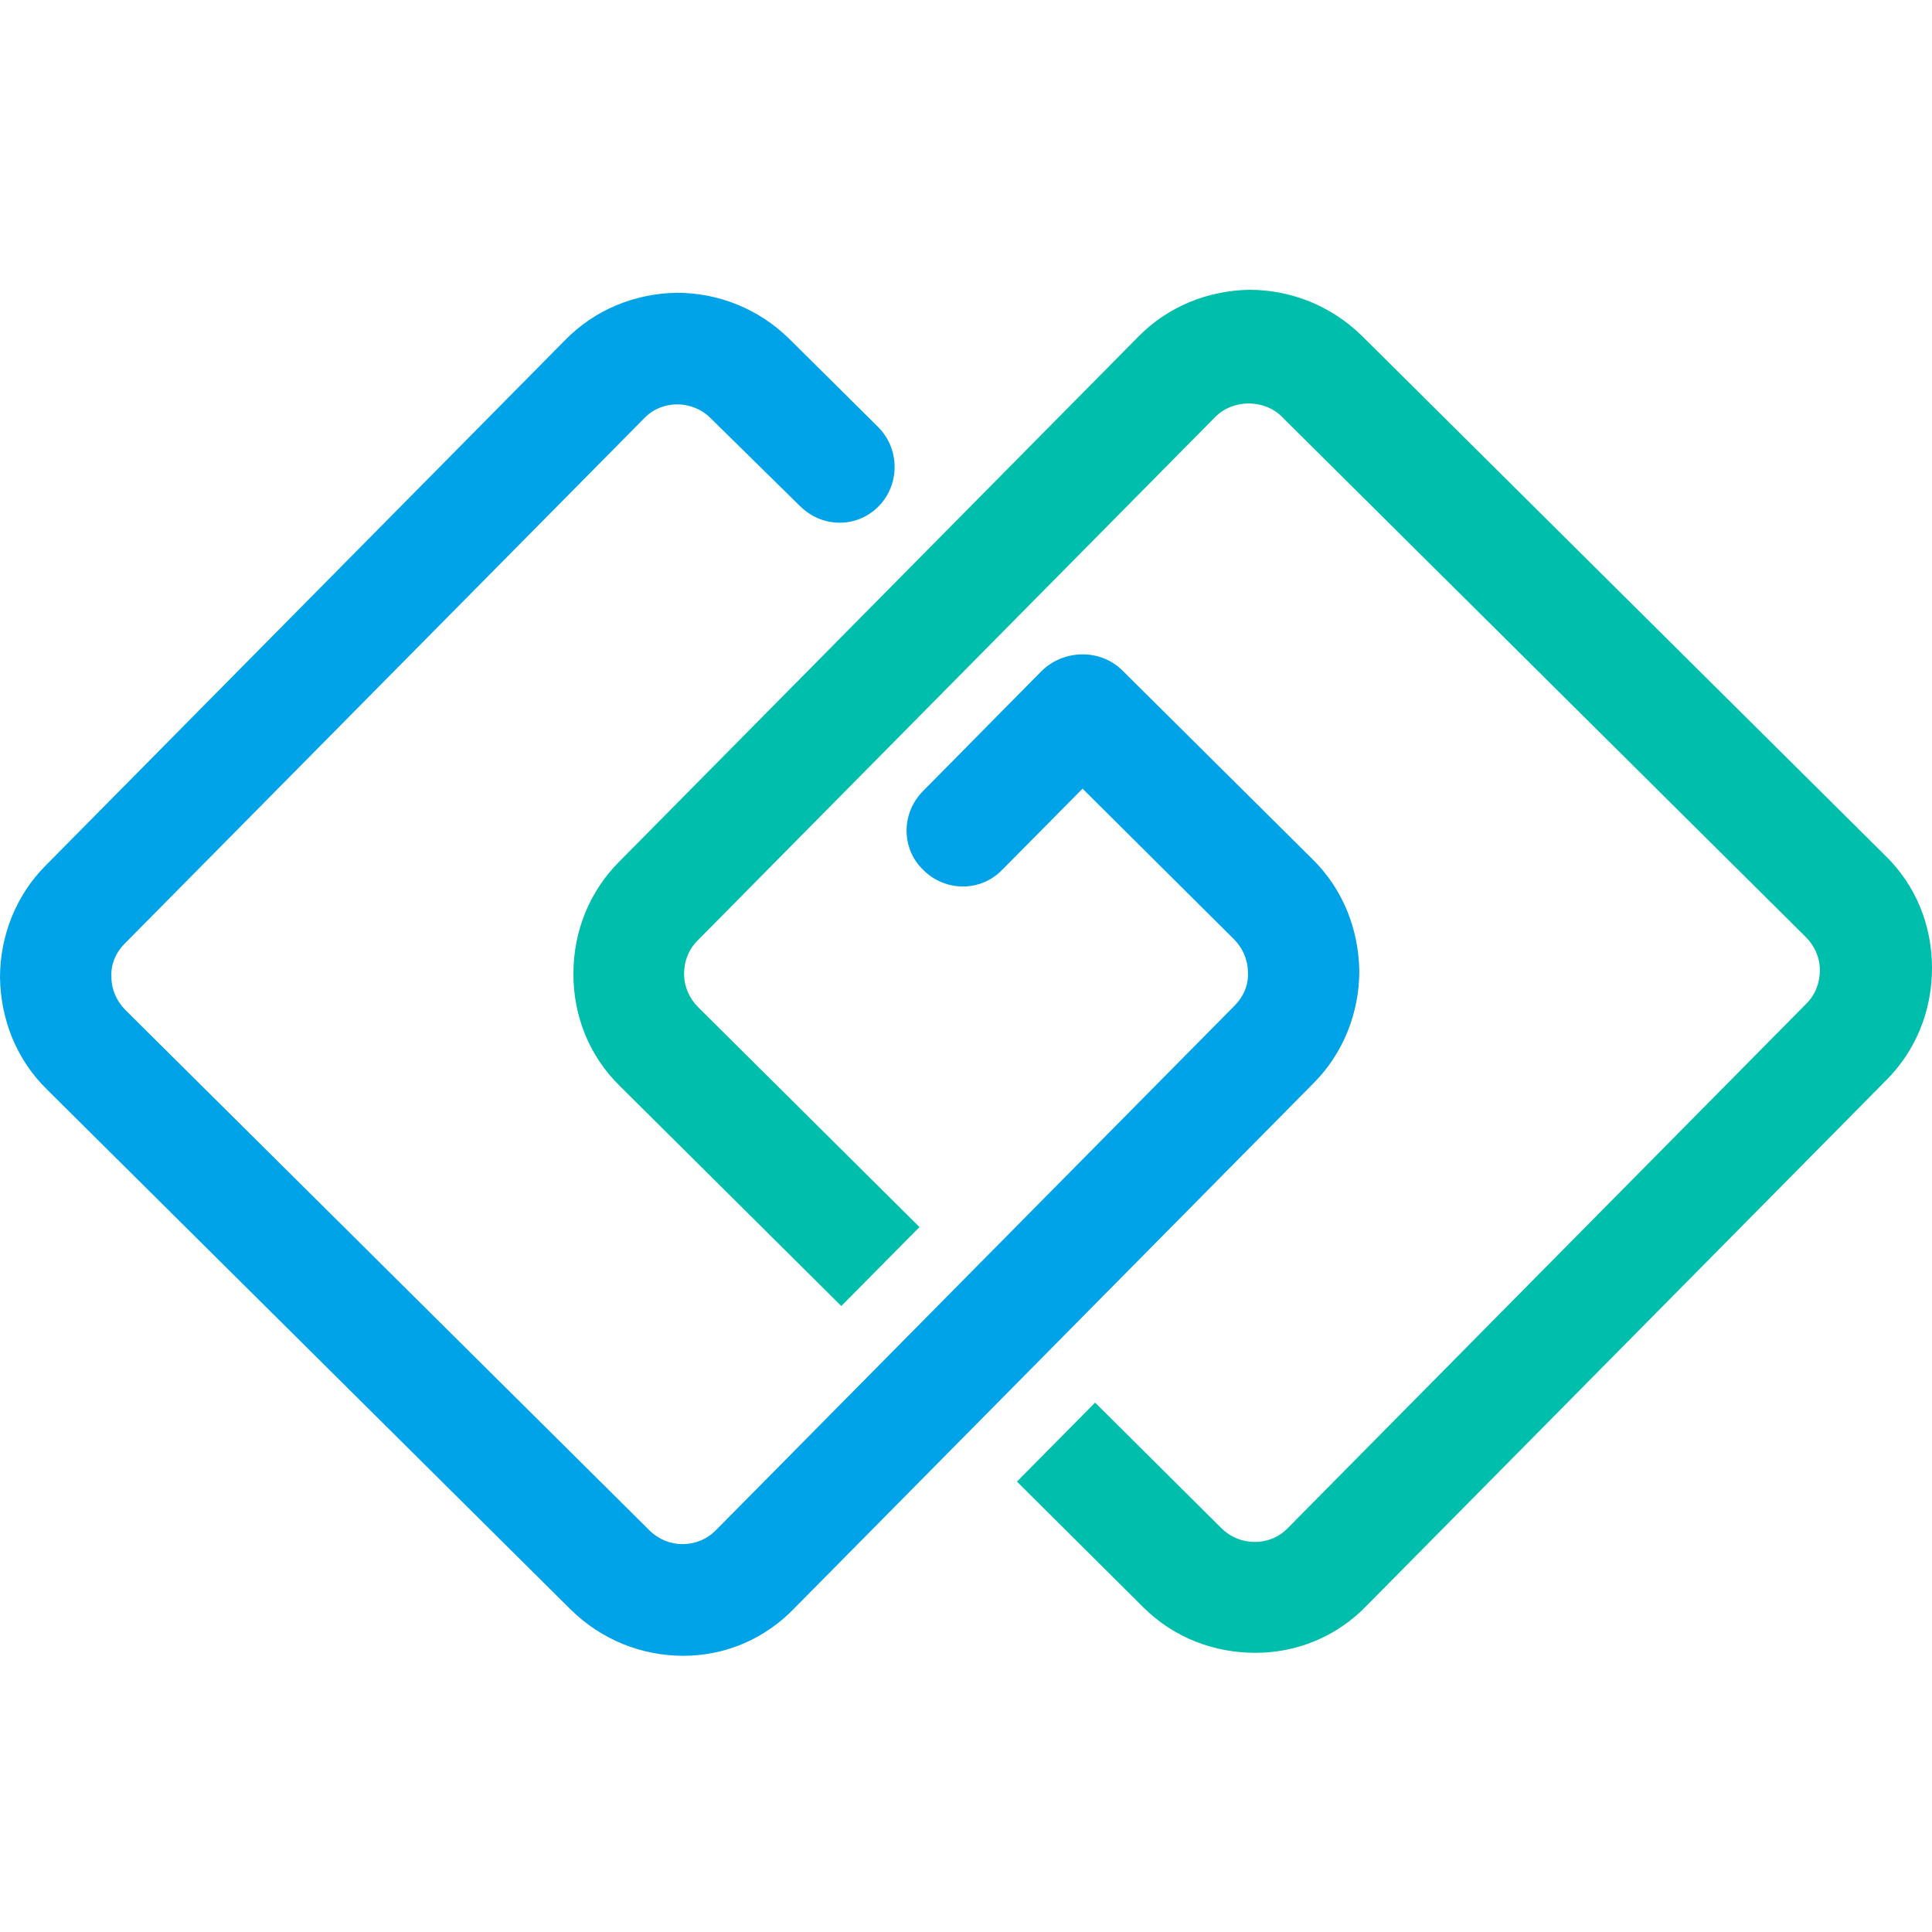
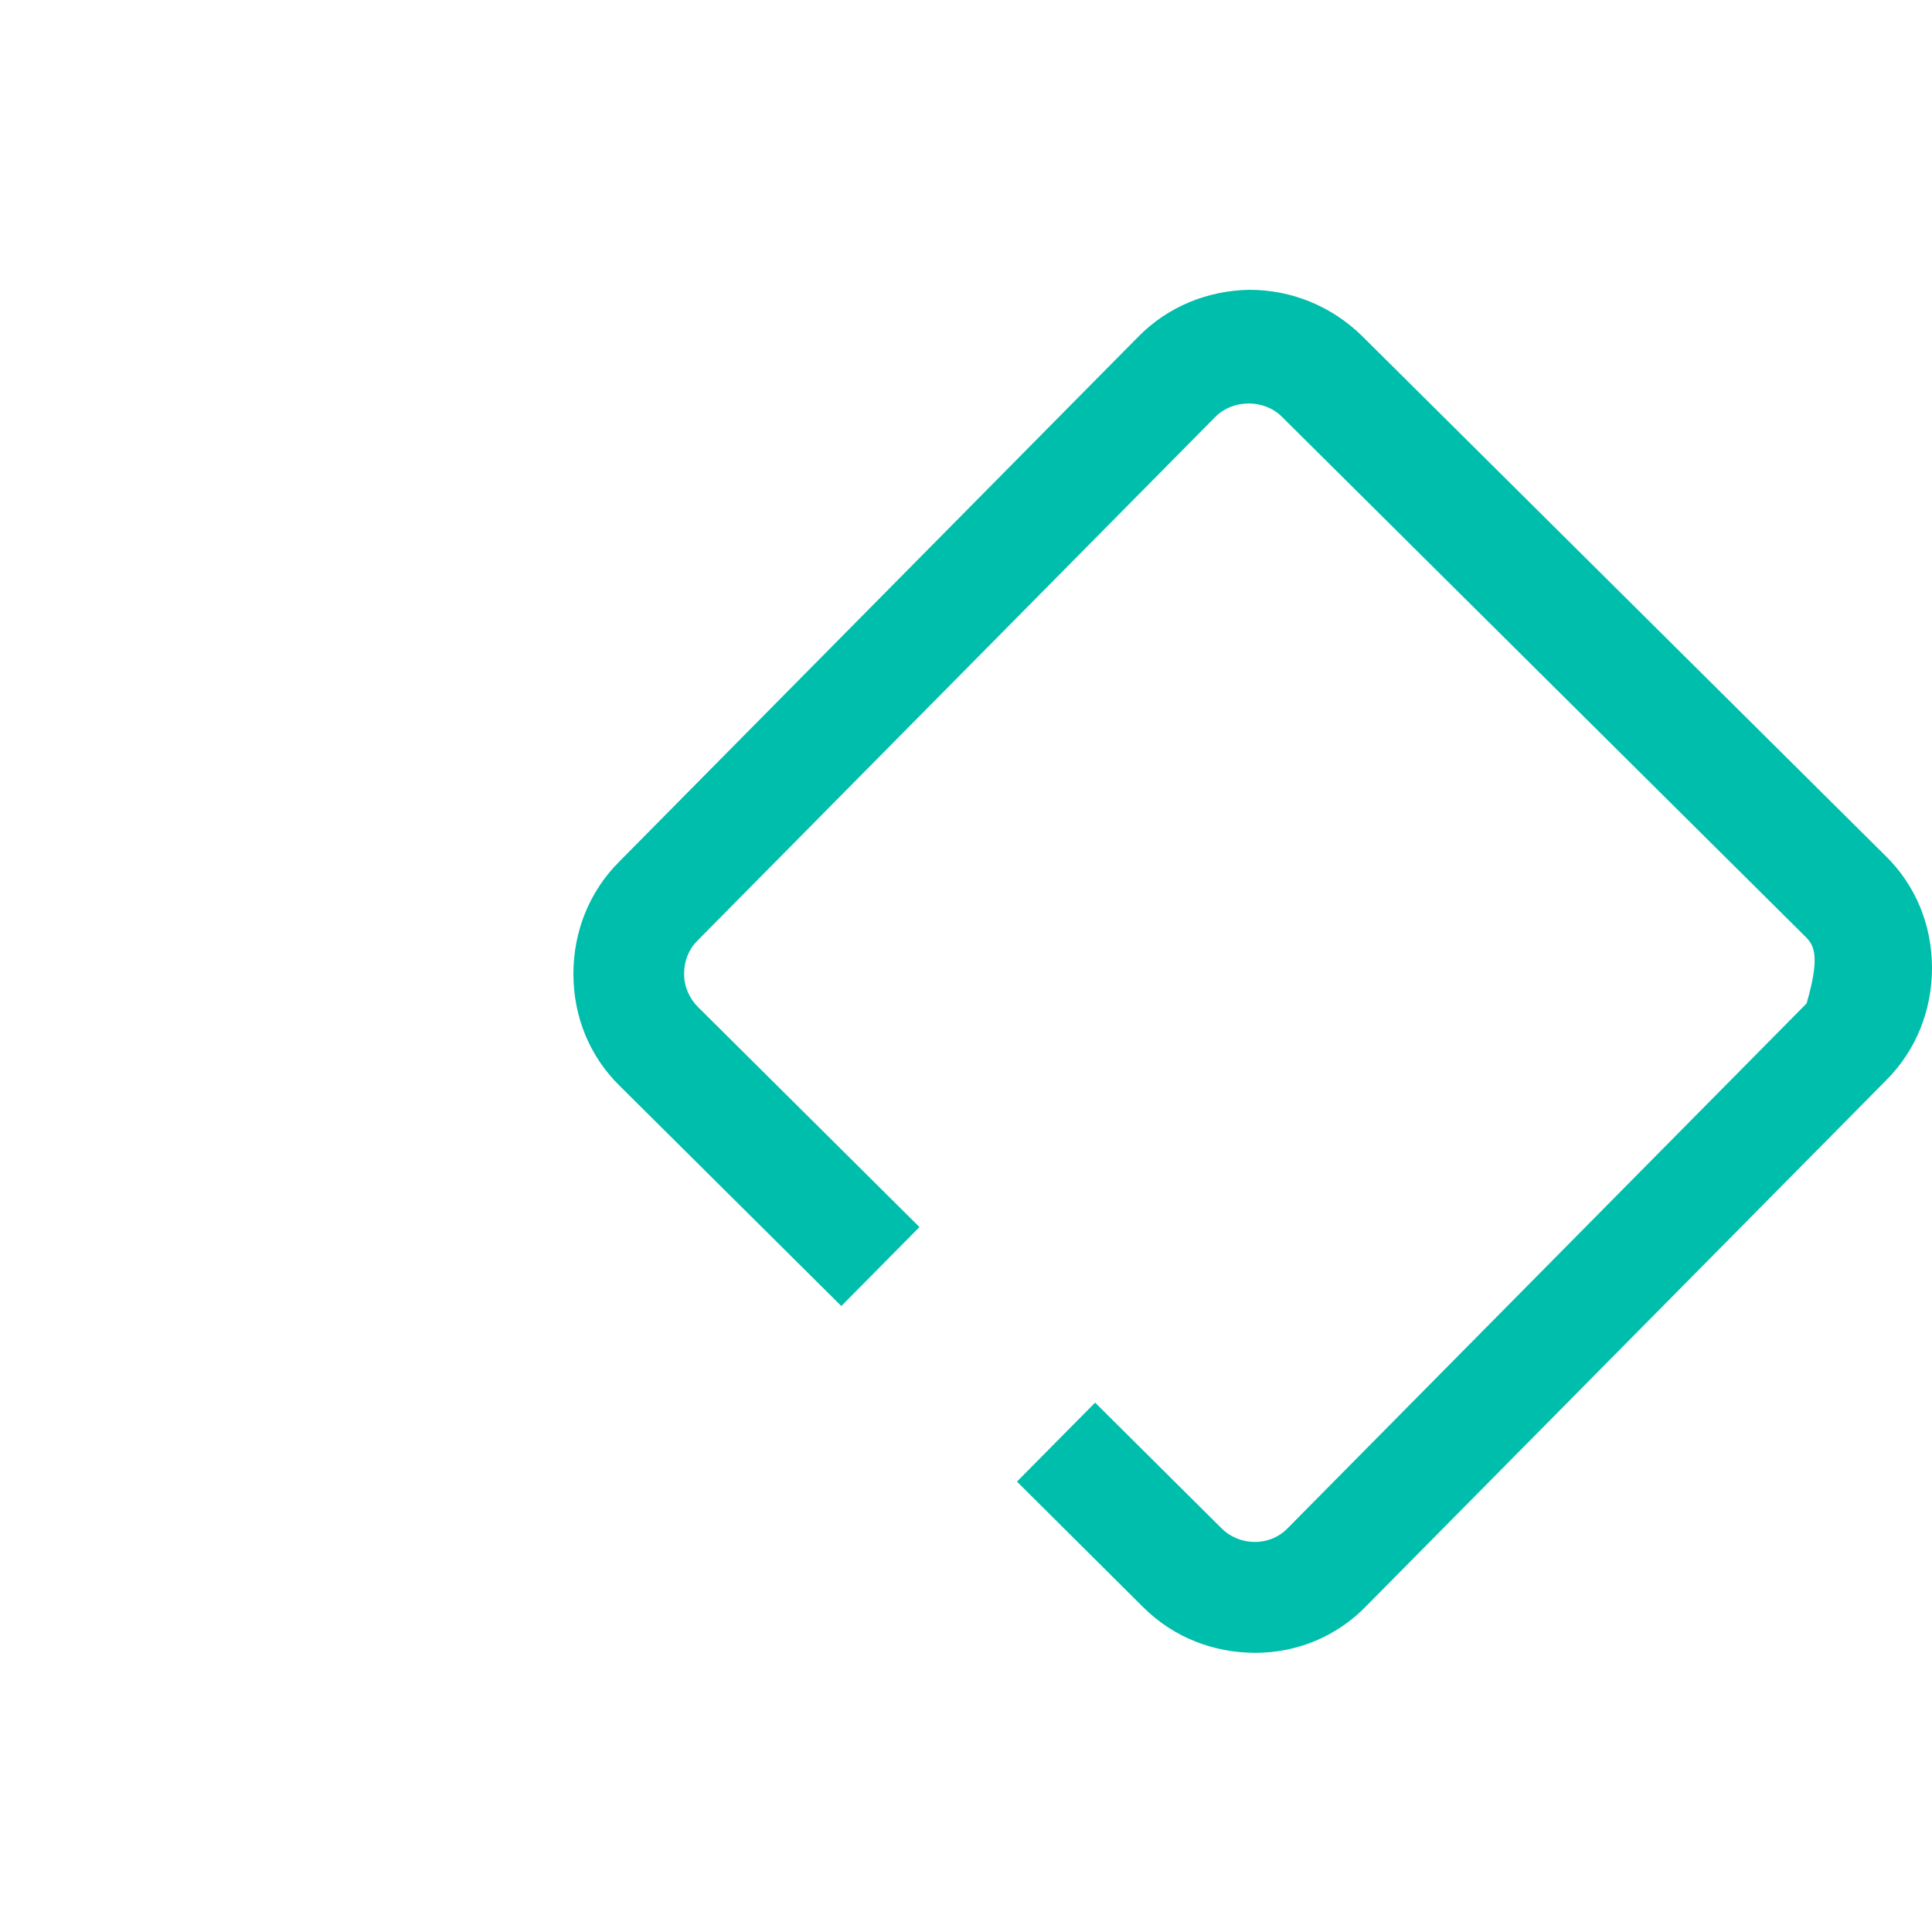
<svg xmlns="http://www.w3.org/2000/svg" width="24" height="24" viewBox="0 0 24 24" fill="none">
-   <path fill-rule="evenodd" clip-rule="evenodd" d="M15.594 20.532C15.089 20.532 14.585 20.349 14.2 19.964L12.633 18.405L13.604 17.424L15.172 18.983C15.401 19.212 15.777 19.212 15.997 18.983L22.442 12.465C22.552 12.355 22.607 12.208 22.607 12.052C22.607 11.896 22.543 11.75 22.432 11.64L15.924 5.177C15.704 4.957 15.319 4.957 15.099 5.177L8.663 11.686C8.553 11.796 8.498 11.942 8.498 12.098C8.498 12.254 8.562 12.401 8.672 12.511L11.422 15.243L10.451 16.224L7.701 13.492C7.325 13.125 7.123 12.63 7.123 12.098C7.123 11.566 7.325 11.071 7.691 10.705L14.136 4.187C14.503 3.811 14.998 3.609 15.52 3.6C16.043 3.6 16.538 3.802 16.914 4.168L23.422 10.631C23.798 10.998 24 11.493 24 12.025C24 12.557 23.798 13.052 23.432 13.418L16.987 19.936C16.602 20.34 16.098 20.532 15.594 20.532Z" fill="#00BEAC" />
-   <path fill-rule="evenodd" clip-rule="evenodd" d="M8.489 20.569C7.966 20.569 7.471 20.367 7.095 20L0.587 13.537C0.211 13.171 0.009 12.676 0 12.144C0 11.621 0.202 11.117 0.568 10.751L7.022 4.223C7.389 3.848 7.884 3.646 8.406 3.637C8.929 3.637 9.424 3.838 9.8 4.205L10.909 5.305C11.175 5.571 11.184 6.011 10.918 6.286C10.652 6.561 10.222 6.561 9.947 6.295L9.937 6.286L8.828 5.195C8.599 4.966 8.223 4.966 8.003 5.195L1.549 11.722C1.439 11.832 1.375 11.979 1.384 12.135C1.384 12.291 1.448 12.437 1.558 12.547L8.067 19.01C8.296 19.239 8.663 19.239 8.892 19.01L15.337 12.492C15.447 12.382 15.511 12.236 15.502 12.08C15.502 11.924 15.438 11.777 15.328 11.667L13.448 9.797L12.449 10.806C12.183 11.081 11.743 11.081 11.468 10.806C11.193 10.54 11.193 10.1 11.468 9.825L12.935 8.34C13.21 8.065 13.668 8.055 13.944 8.33L16.299 10.668C16.675 11.035 16.877 11.53 16.886 12.062C16.886 12.584 16.684 13.088 16.318 13.455L9.873 19.973C9.506 20.358 9.011 20.569 8.489 20.569Z" fill="#00A3E7" />
+   <path fill-rule="evenodd" clip-rule="evenodd" d="M15.594 20.532C15.089 20.532 14.585 20.349 14.2 19.964L12.633 18.405L13.604 17.424L15.172 18.983C15.401 19.212 15.777 19.212 15.997 18.983L22.442 12.465C22.607 11.896 22.543 11.75 22.432 11.64L15.924 5.177C15.704 4.957 15.319 4.957 15.099 5.177L8.663 11.686C8.553 11.796 8.498 11.942 8.498 12.098C8.498 12.254 8.562 12.401 8.672 12.511L11.422 15.243L10.451 16.224L7.701 13.492C7.325 13.125 7.123 12.63 7.123 12.098C7.123 11.566 7.325 11.071 7.691 10.705L14.136 4.187C14.503 3.811 14.998 3.609 15.52 3.6C16.043 3.6 16.538 3.802 16.914 4.168L23.422 10.631C23.798 10.998 24 11.493 24 12.025C24 12.557 23.798 13.052 23.432 13.418L16.987 19.936C16.602 20.34 16.098 20.532 15.594 20.532Z" fill="#00BEAC" />
</svg>